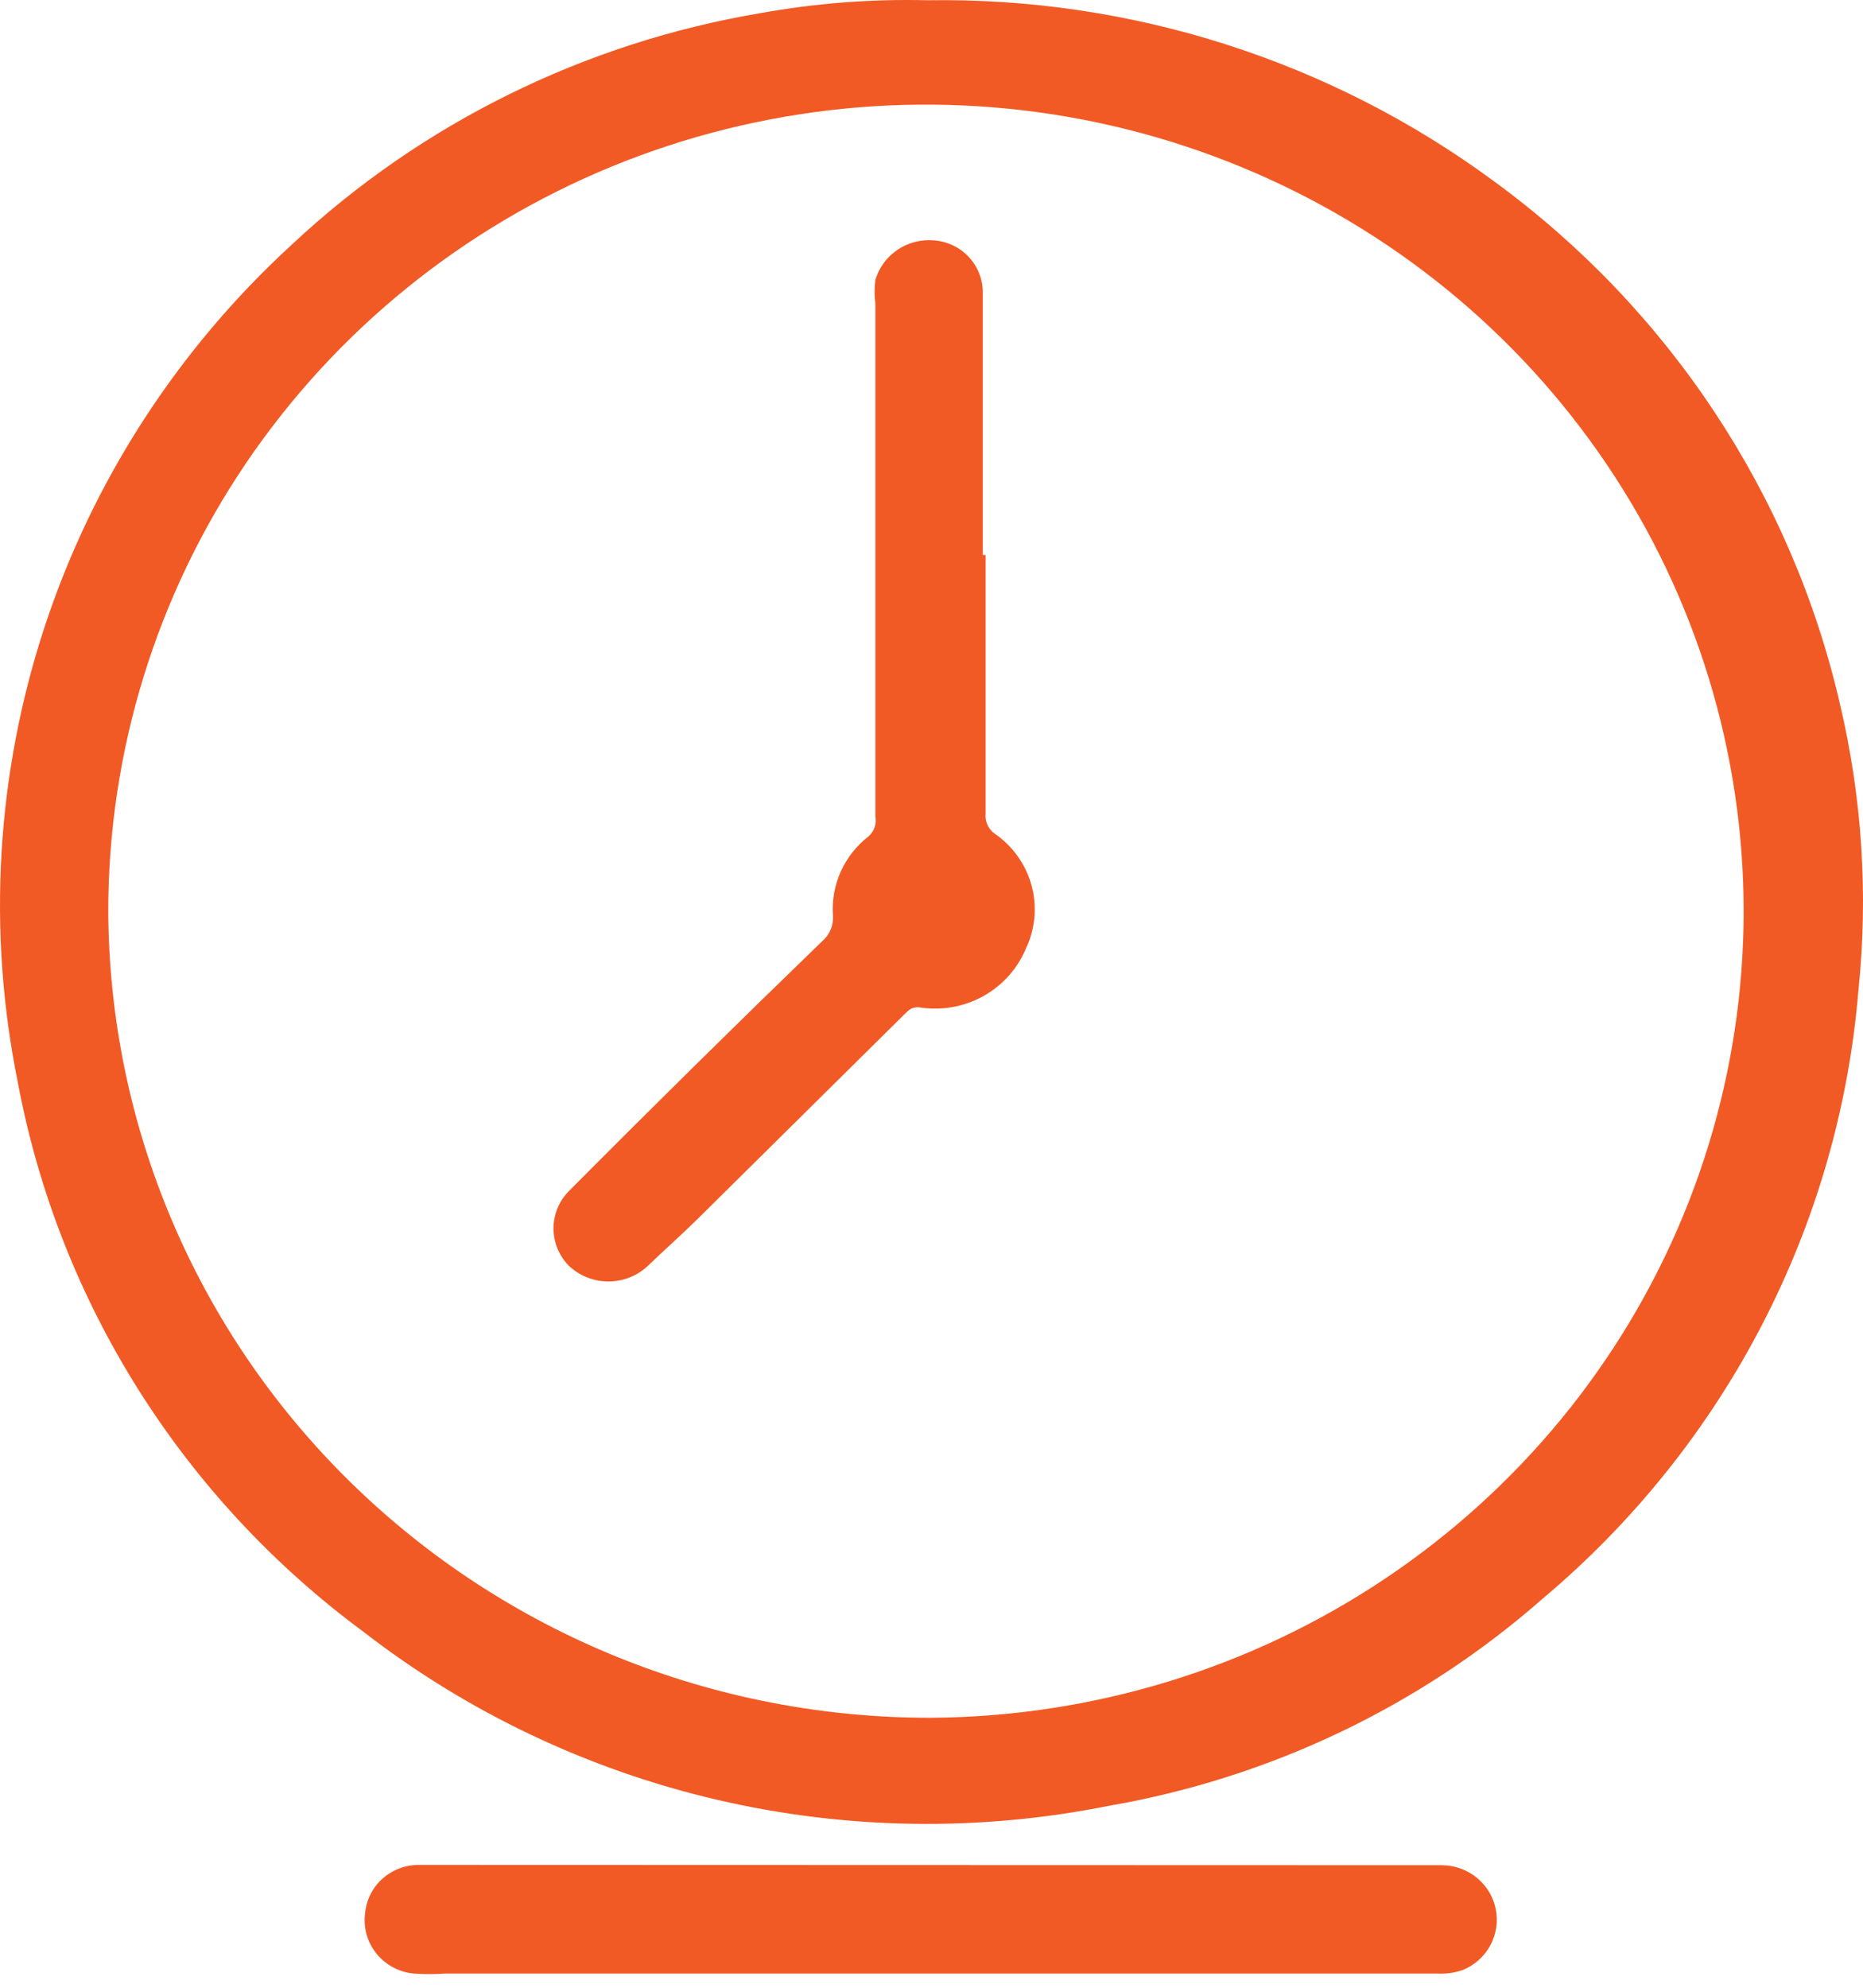
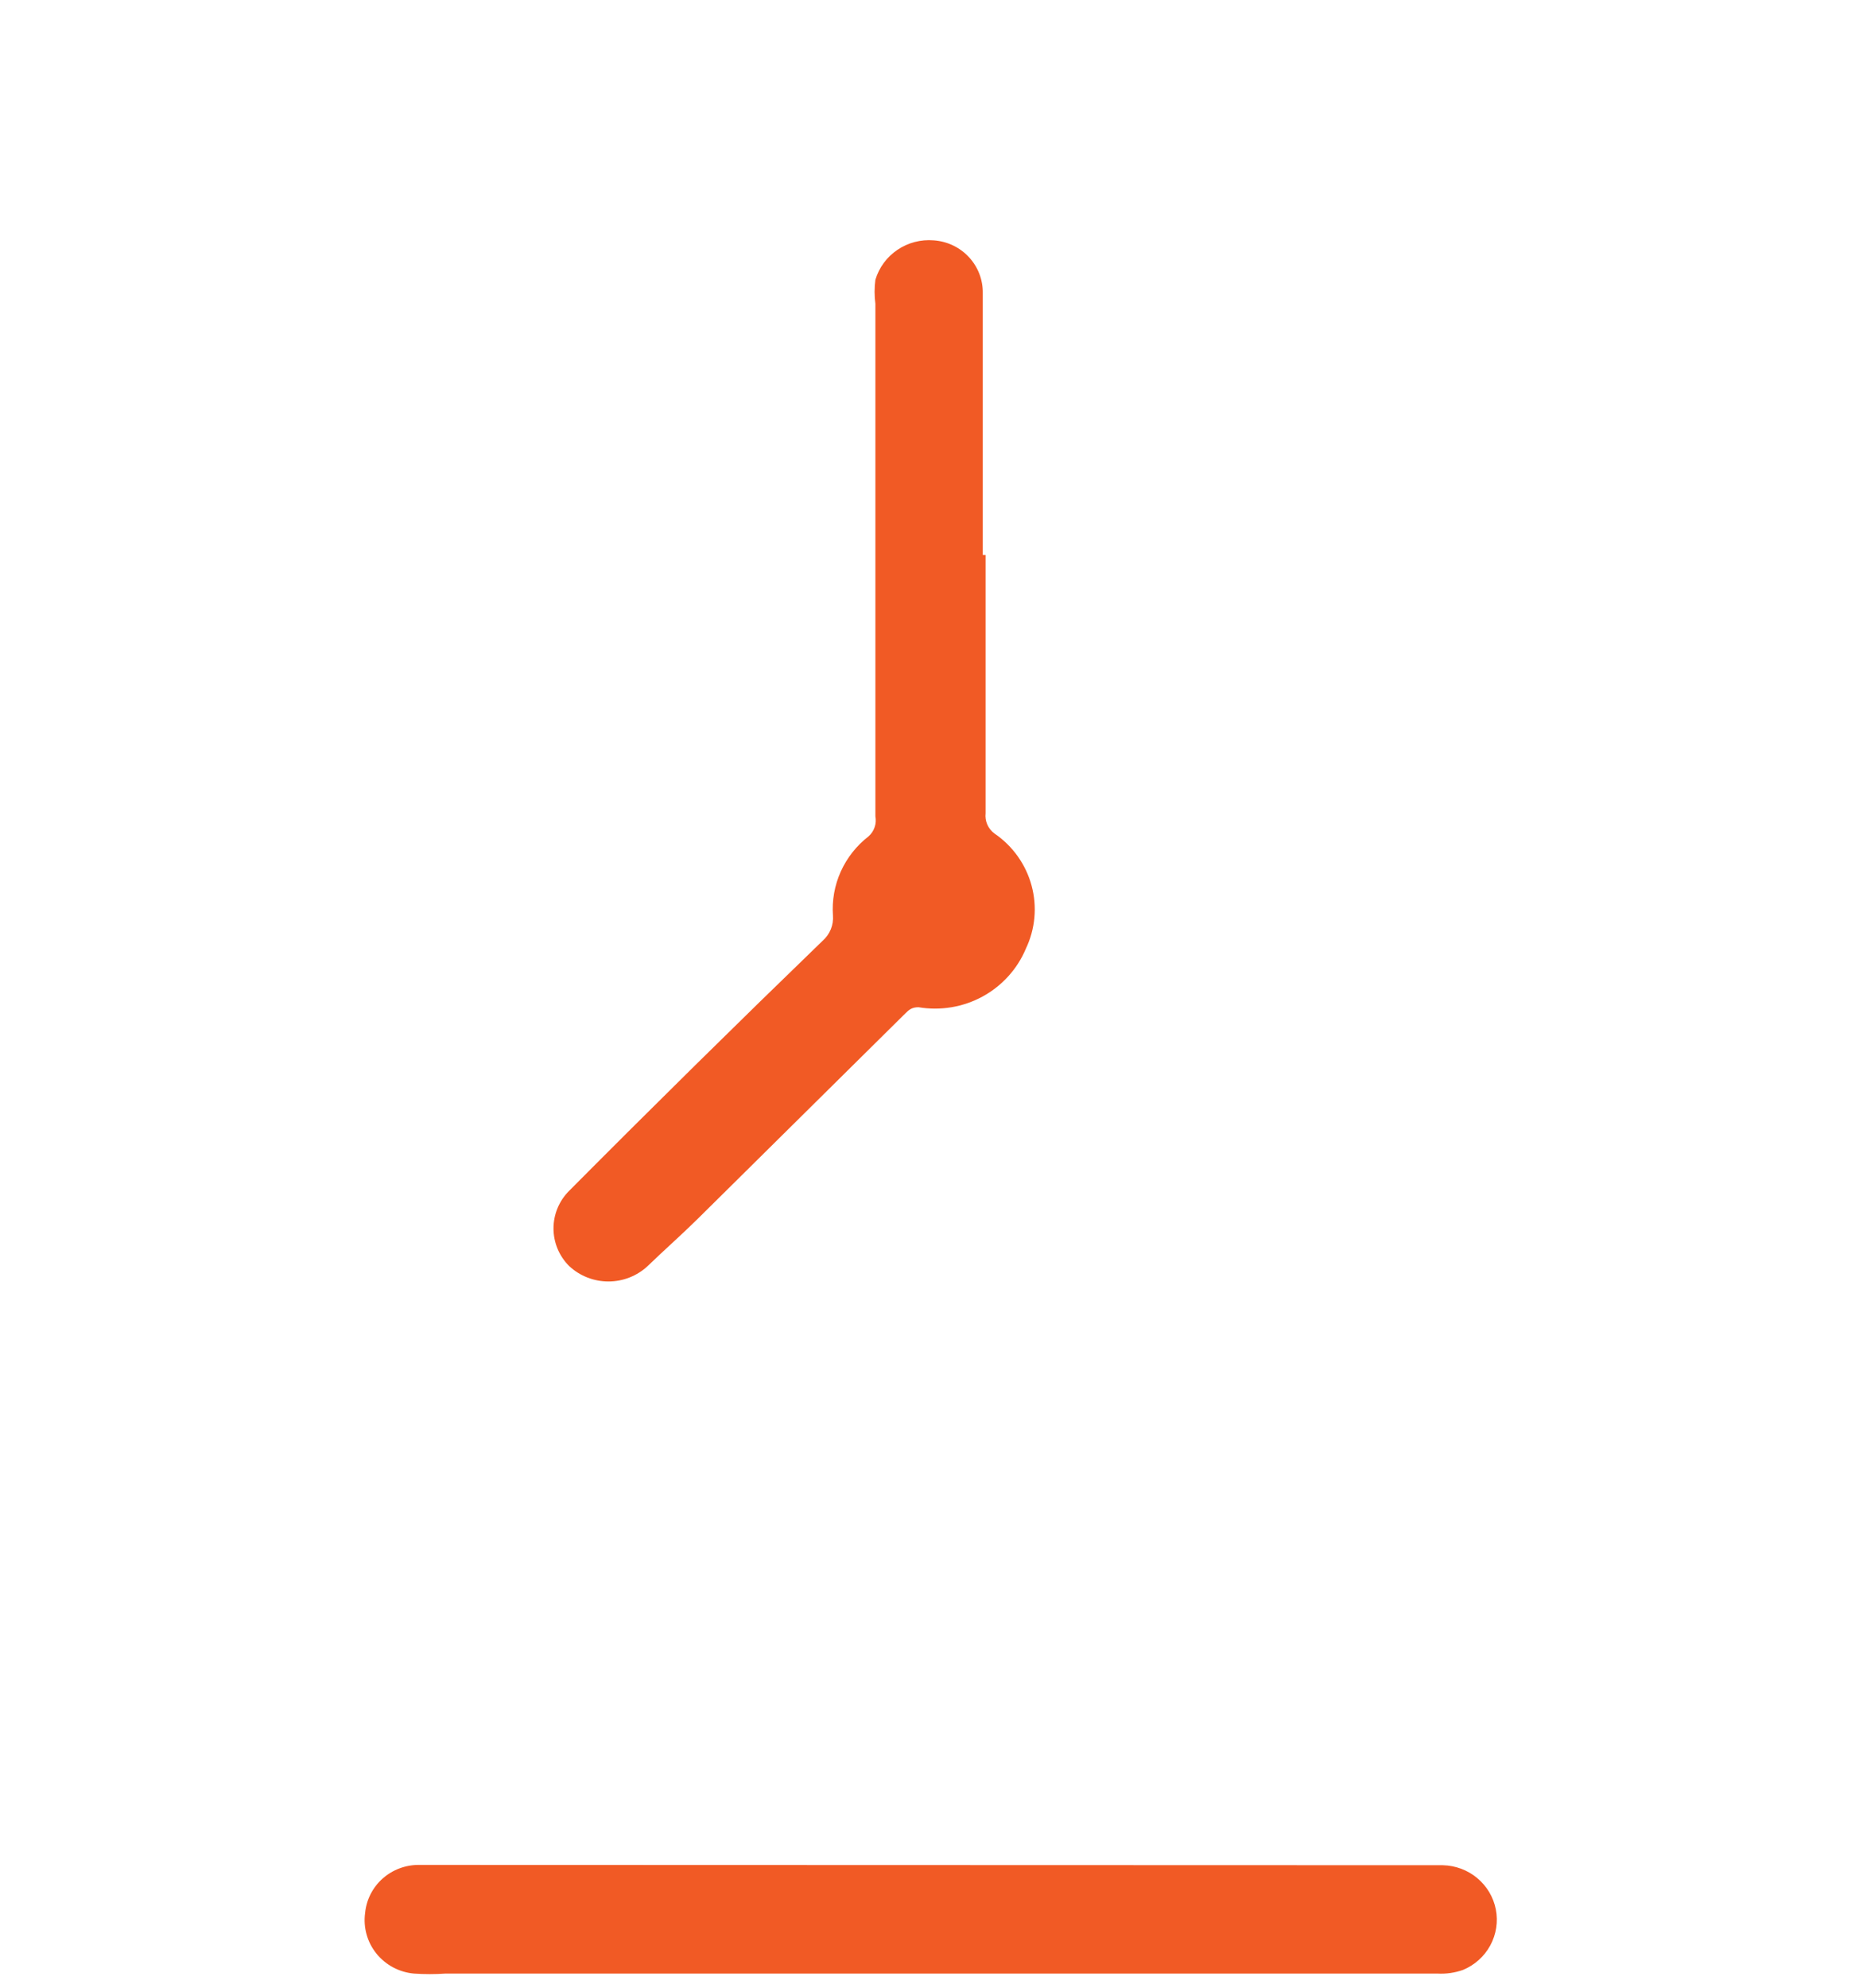
<svg xmlns="http://www.w3.org/2000/svg" width="60" height="64" viewBox="0 0 60 64" fill="none">
-   <path d="M29.852 0.008C36.426 -0.097 42.849 1.953 48.115 5.836C53.757 9.955 57.713 15.934 59.262 22.687C59.971 25.693 60.171 28.794 59.855 31.865C59.23 39.476 55.568 46.531 49.673 51.481C45.737 54.937 40.903 57.244 35.712 58.142C31.538 58.98 27.23 58.913 23.086 57.946C18.941 56.979 15.059 55.135 11.709 52.542C5.871 48.232 1.894 41.911 0.572 34.839C-0.415 29.973 -0.121 24.94 1.425 20.218C2.972 15.496 5.72 11.244 9.407 7.868C13.575 3.97 18.822 1.379 24.485 0.424C26.254 0.104 28.053 -0.036 29.852 0.008ZM30.013 55.307C35.212 55.27 40.285 53.716 44.59 50.84C48.895 47.964 52.241 43.896 54.205 39.148C56.169 34.4 56.664 29.185 55.627 24.16C54.591 19.135 52.069 14.526 48.379 10.912C44.69 7.299 39.998 4.843 34.896 3.855C29.793 2.867 24.508 3.391 19.707 5.36C14.906 7.33 10.804 10.657 7.917 14.922C5.031 19.187 3.489 24.2 3.487 29.328C3.514 36.241 6.323 42.861 11.297 47.732C16.27 52.604 23.003 55.328 30.013 55.307Z" fill="#F15A25" />
  <path d="M46.467 60.055C46.874 60.064 47.266 60.21 47.577 60.47C47.887 60.729 48.099 61.085 48.175 61.48C48.252 61.874 48.188 62.282 47.996 62.637C47.804 62.991 47.495 63.269 47.12 63.425C46.856 63.519 46.576 63.559 46.296 63.544H14.342C14.008 63.567 13.672 63.567 13.337 63.544C13.102 63.524 12.873 63.456 12.664 63.346C12.456 63.235 12.272 63.084 12.124 62.901C11.977 62.719 11.868 62.508 11.806 62.283C11.743 62.058 11.727 61.823 11.759 61.592C11.8 61.166 12.001 60.77 12.323 60.484C12.645 60.198 13.065 60.041 13.498 60.045L46.467 60.055Z" fill="#F15A25" />
  <path d="M31.742 17.869C31.742 20.645 31.742 23.417 31.742 26.186C31.728 26.31 31.747 26.436 31.798 26.551C31.849 26.666 31.93 26.766 32.033 26.84C32.618 27.241 33.039 27.834 33.223 28.512C33.407 29.191 33.342 29.911 33.038 30.547C32.764 31.201 32.272 31.743 31.644 32.086C31.015 32.428 30.288 32.549 29.581 32.43C29.359 32.43 29.269 32.519 29.148 32.638L22.454 39.26C21.931 39.775 21.389 40.251 20.856 40.766C20.515 41.083 20.064 41.26 19.595 41.26C19.126 41.26 18.674 41.083 18.333 40.766C18.008 40.443 17.826 40.007 17.826 39.552C17.826 39.097 18.008 38.661 18.333 38.338C21.013 35.642 23.734 32.959 26.495 30.289C26.61 30.188 26.699 30.062 26.757 29.921C26.814 29.78 26.838 29.628 26.826 29.476C26.792 28.992 26.878 28.506 27.078 28.062C27.278 27.618 27.585 27.229 27.972 26.929C28.062 26.849 28.13 26.748 28.168 26.635C28.207 26.523 28.216 26.402 28.193 26.285V9.781C28.159 9.524 28.159 9.264 28.193 9.008C28.31 8.615 28.561 8.274 28.904 8.043C29.246 7.812 29.659 7.704 30.073 7.739C30.508 7.77 30.914 7.963 31.207 8.281C31.501 8.598 31.66 9.015 31.651 9.444C31.651 12.259 31.651 15.064 31.651 17.869H31.742Z" fill="#F15A25" />
</svg>